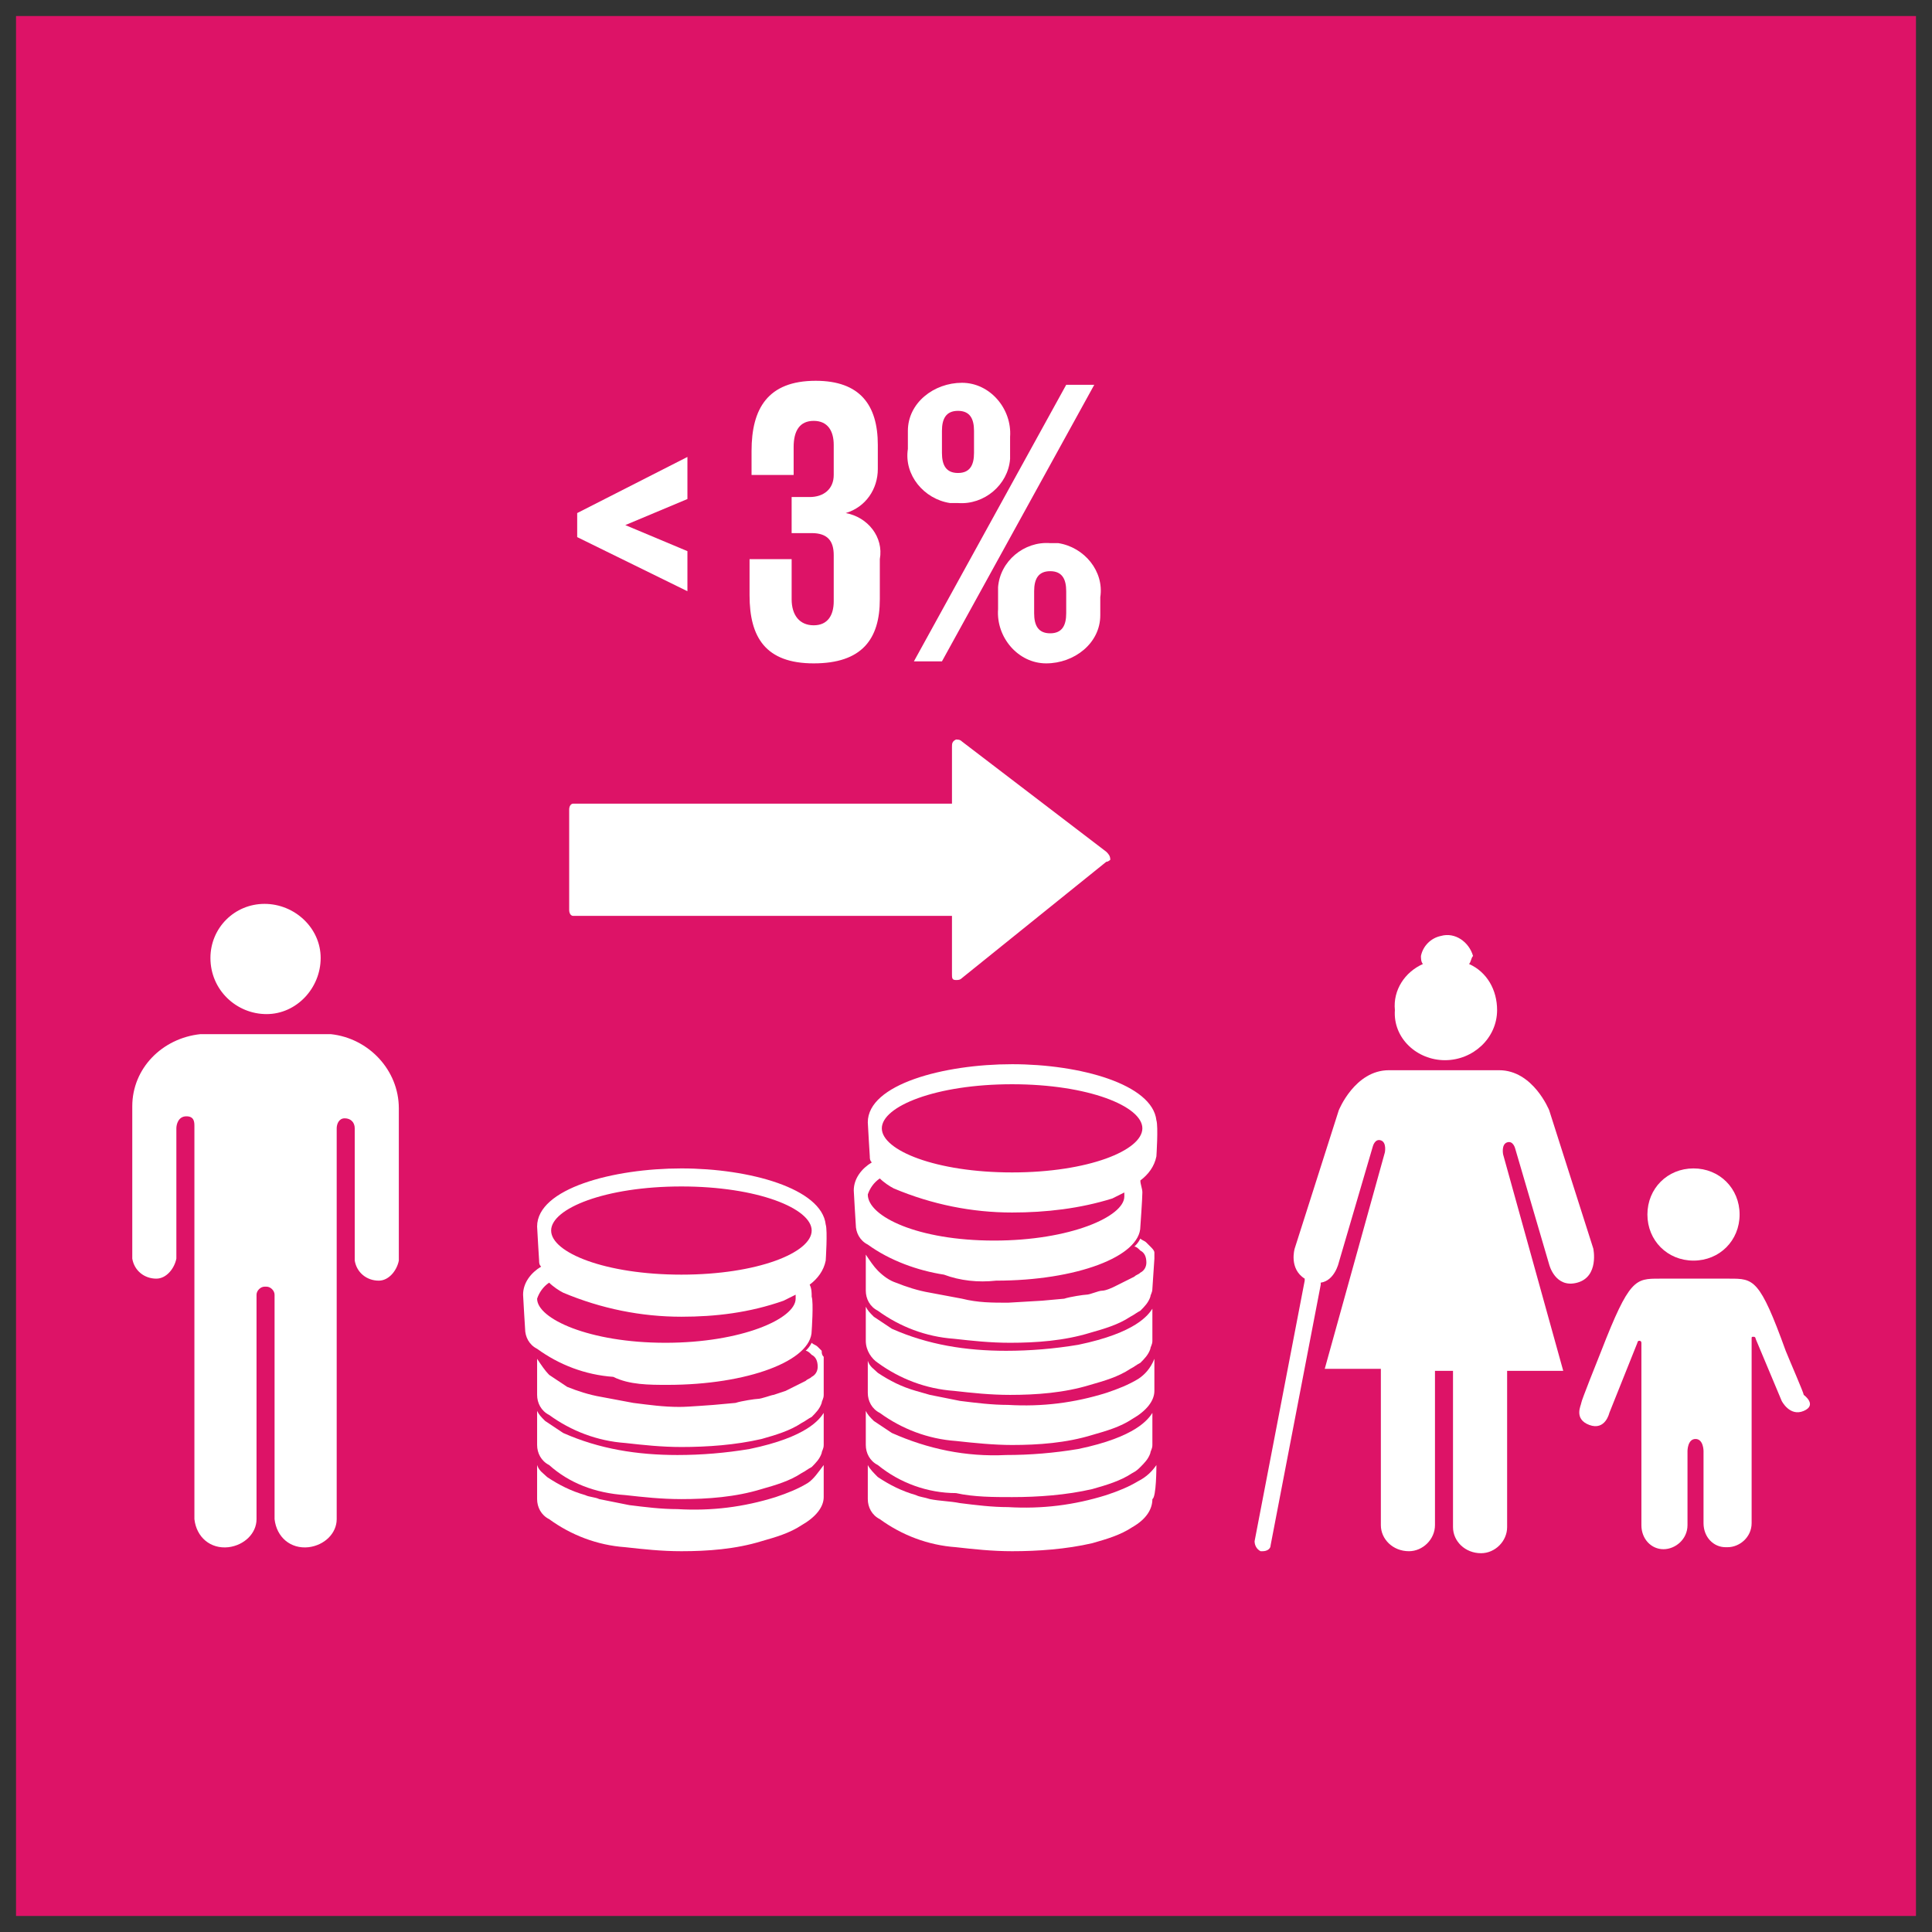
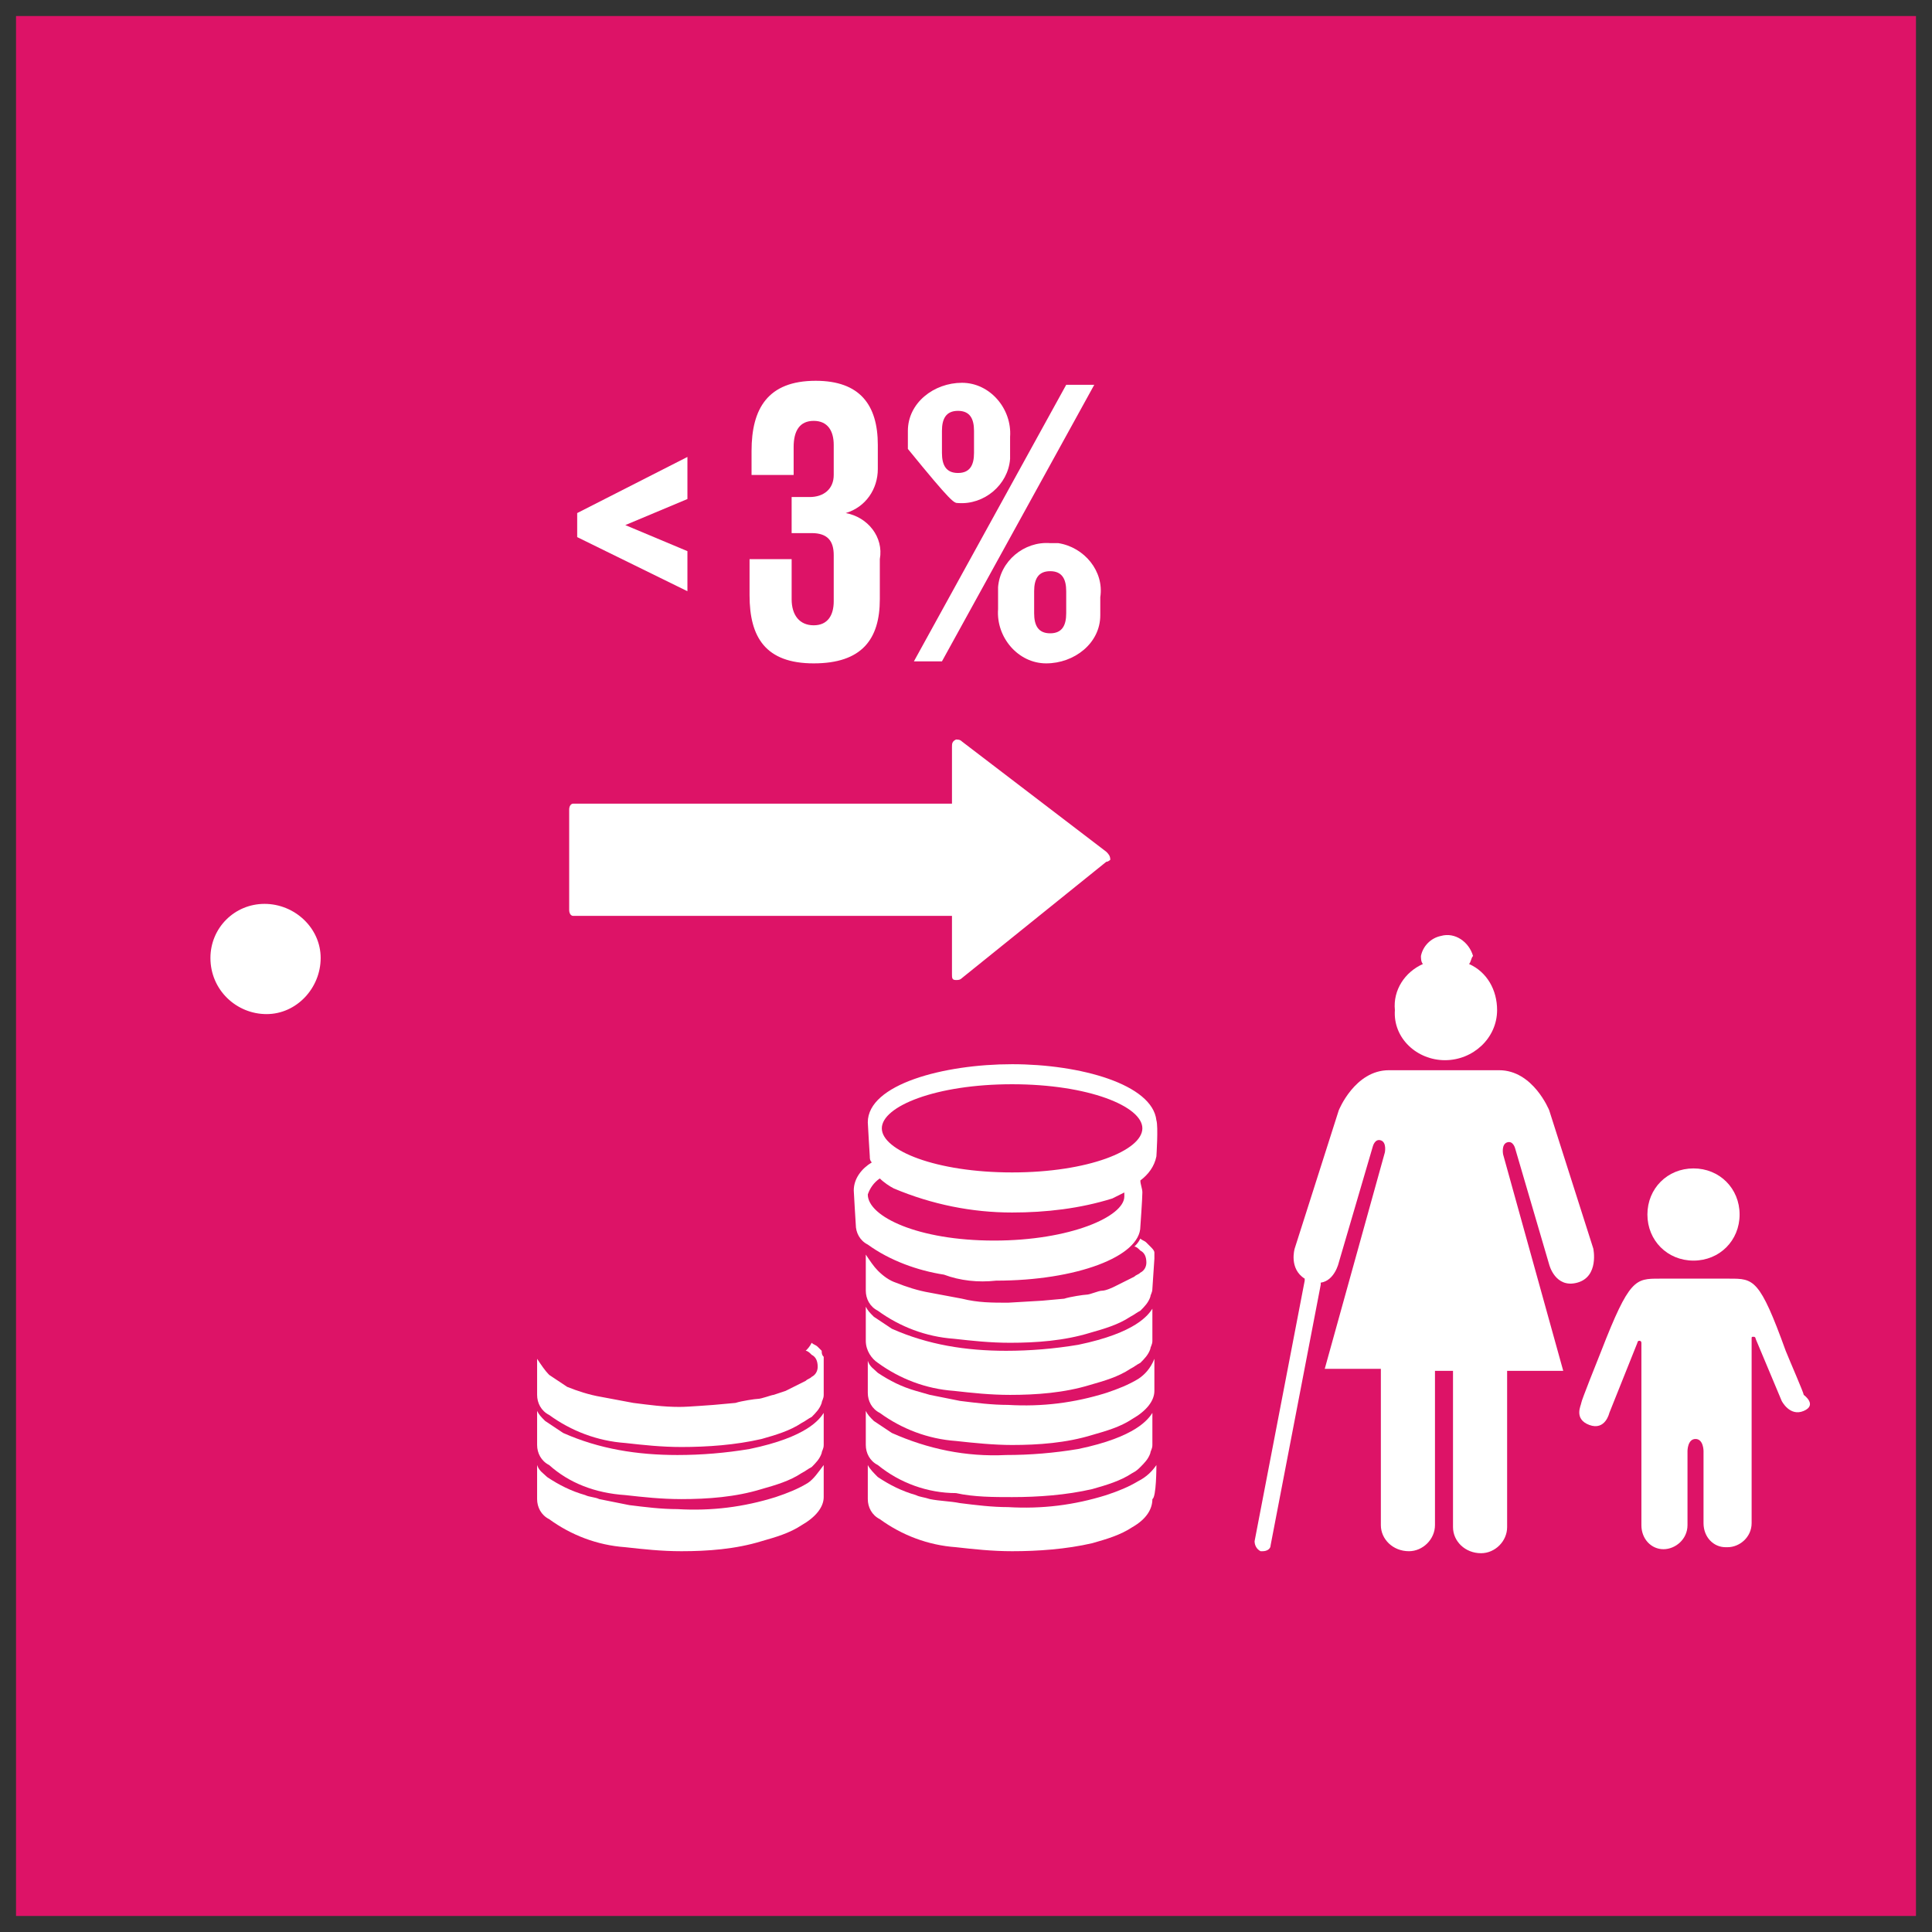
<svg xmlns="http://www.w3.org/2000/svg" version="1.1" id="Layer_1" x="0px" y="0px" viewBox="0 0 96.4 96.4" style="enable-background:new 0 0 96.4 96.4;" xml:space="preserve">
  <rect x="0" y="0" width="96.4" height="96.4" fill="#333333" stroke="none" />
  <style type="text/css">
	.st0{fill:#DD1367;}
	.st1{fill:#FFFFFF;}
</style>
  <g id="TARGETS">
    <g>
      <rect x="0.8" y="0.8" class="st0" width="94.8" height="94.8" />
    </g>
    <g>
      <g>
        <g>
          <path class="st1" d="M13.3,50.6c1.5,0,2.7-1.3,2.7-2.8s-1.3-2.7-2.8-2.7s-2.7,1.2-2.7,2.7C10.5,49.4,11.8,50.6,13.3,50.6      L13.3,50.6z" />
        </g>
        <g>
-           <path class="st1" d="M16.5,51.6H10c-1.9,0.2-3.4,1.7-3.4,3.6v7.6c0.1,0.6,0.6,1,1.2,1c0.5,0,0.9-0.5,1-1v-6.5      c0-0.2,0.1-0.6,0.5-0.6s0.4,0.3,0.4,0.5v19.6c0.1,0.9,0.8,1.5,1.7,1.4c0.8-0.1,1.4-0.7,1.4-1.4V64.6c0-0.2,0.2-0.4,0.4-0.4      c0,0,0,0,0.1,0l0,0c0.2,0,0.4,0.2,0.4,0.4l0,0v11.2c0.1,0.9,0.8,1.5,1.7,1.4c0.8-0.1,1.4-0.7,1.4-1.4V56.3      c0-0.2,0.1-0.5,0.4-0.5s0.5,0.2,0.5,0.5v0.1v6.5c0.1,0.6,0.6,1,1.2,1c0.5,0,0.9-0.5,1-1v-7.6C19.9,53.4,18.4,51.8,16.5,51.6z" />
-         </g>
+           </g>
      </g>
      <g>
        <g>
          <polygon class="st1" points="28.8,26.8 34.3,29.5 34.3,27.5 31.2,26.2 34.3,24.9 34.3,22.8 28.8,25.6     " />
        </g>
        <g>
          <path class="st1" d="M42.2,25.6c1-0.3,1.6-1.2,1.6-2.2v-1.2c0-2-0.9-3.2-3.1-3.2c-2.4,0-3.2,1.4-3.2,3.5v1.2h2.1v-1.4      c0-0.8,0.3-1.3,1-1.3s1,0.5,1,1.2v1.5c0,0.7-0.5,1.1-1.2,1.1h-0.9v1.8h1c0.8,0,1.1,0.4,1.1,1.1V30c0,0.7-0.3,1.2-1,1.2      s-1.1-0.5-1.1-1.3v-2h-2.1v1.8c0,2.1,0.8,3.4,3.2,3.4s3.3-1.2,3.3-3.2v-2C44.1,26.8,43.3,25.8,42.2,25.6z" />
        </g>
        <g>
          <path class="st1" d="M52.4,27.1c-1.3-0.1-2.5,0.9-2.6,2.2c0,0.2,0,0.3,0,0.5v0.6c-0.1,1.4,1,2.7,2.4,2.7s2.7-1,2.7-2.4      c0-0.1,0-0.2,0-0.3v-0.6c0.2-1.3-0.8-2.5-2.1-2.7C52.7,27.1,52.6,27.1,52.4,27.1z M53.2,30.6c0,0.6-0.2,1-0.8,1s-0.8-0.4-0.8-1      v-1.1c0-0.6,0.2-1,0.8-1s0.8,0.4,0.8,1V30.6z" />
        </g>
        <g>
-           <path class="st1" d="M47.8,25.1c1.3,0.1,2.5-0.9,2.6-2.2c0-0.2,0-0.3,0-0.5v-0.6c0.1-1.4-1-2.7-2.4-2.7s-2.7,1-2.7,2.4      c0,0.1,0,0.2,0,0.3v0.6c-0.2,1.3,0.8,2.5,2.1,2.7C47.5,25.1,47.6,25.1,47.8,25.1z M47,21.5c0-0.6,0.2-1,0.8-1s0.8,0.4,0.8,1v1.1      c0,0.6-0.2,1-0.8,1s-0.8-0.4-0.8-1V21.5z" />
+           <path class="st1" d="M47.8,25.1c1.3,0.1,2.5-0.9,2.6-2.2c0-0.2,0-0.3,0-0.5v-0.6c0.1-1.4-1-2.7-2.4-2.7s-2.7,1-2.7,2.4      c0,0.1,0,0.2,0,0.3v0.6C47.5,25.1,47.6,25.1,47.8,25.1z M47,21.5c0-0.6,0.2-1,0.8-1s0.8,0.4,0.8,1v1.1      c0,0.6-0.2,1-0.8,1s-0.8-0.4-0.8-1V21.5z" />
        </g>
        <g>
          <polygon class="st1" points="53.2,19.2 45.6,33 47,33 54.6,19.2     " />
        </g>
      </g>
      <g>
        <g>
          <path class="st1" d="M72.1,52.9c1.4,0,2.6-1.1,2.6-2.5c0-1-0.5-1.9-1.4-2.3c0.1-0.1,0.1-0.3,0.2-0.4c-0.2-0.7-0.9-1.2-1.6-1      c-0.5,0.1-0.9,0.5-1,1c0,0.1,0,0.3,0.1,0.4c-0.9,0.4-1.5,1.3-1.4,2.3C69.5,51.8,70.7,52.9,72.1,52.9L72.1,52.9z" />
        </g>
        <g>
          <path class="st1" d="M79.5,62.3l-2.2-6.9c0,0-0.8-2-2.5-2h-5.5c-1.7,0-2.5,2-2.5,2l-2.2,6.9c0,0-0.3,1,0.5,1.5v0.1l-2.5,13      c0,0.2,0.1,0.4,0.3,0.5l0,0H63c0.2,0,0.4-0.1,0.4-0.3l2.5-13V64c0.7-0.1,0.9-1,0.9-1l1.7-5.8c0,0,0.1-0.4,0.4-0.3      s0.2,0.6,0.2,0.6l-3,10.8h2.8v7.8c0,0.7,0.6,1.3,1.4,1.3c0.7,0,1.3-0.6,1.3-1.3v-7.7h0.9v7.8c0,0.7,0.6,1.3,1.4,1.3      c0.7,0,1.3-0.6,1.3-1.3v-7.8H78l-3-10.8c0,0-0.1-0.5,0.2-0.6s0.4,0.3,0.4,0.3l1.7,5.8c0,0,0.3,1.2,1.4,0.9      C79.8,63.7,79.5,62.3,79.5,62.3z" />
        </g>
      </g>
      <g>
        <g>
          <path class="st1" d="M84.5,62.9c1.3,0,2.3-1,2.3-2.3s-1-2.3-2.3-2.3s-2.3,1-2.3,2.3S83.2,62.9,84.5,62.9L84.5,62.9z" />
        </g>
        <g>
          <path class="st1" d="M90,69.6c0-0.1-0.7-1.7-0.9-2.2c-1.3-3.6-1.6-3.6-2.8-3.6h-3.5c-1.2,0-1.5,0-2.9,3.6c-0.2,0.5-1,2.5-1,2.6      s-0.4,0.8,0.4,1.1s1-0.6,1-0.6l1.4-3.5c0,0,0-0.1,0.1-0.1s0.1,0.1,0.1,0.1v9.1l0,0c0,0.7,0.5,1.2,1.1,1.2l0,0      c0.6,0,1.2-0.5,1.2-1.2c0,0,0,0,0-0.1v-3.6c0,0,0-0.6,0.4-0.6s0.4,0.6,0.4,0.6V76c0,0.7,0.5,1.2,1.1,1.2c0,0,0,0,0.1,0      c0.6,0,1.2-0.5,1.2-1.2c0,0,0,0,0-0.1l0,0v-9.1c0-0.1,0-0.1,0.1-0.1s0.1,0.1,0.1,0.1l1.3,3.1c0,0,0.4,0.8,1.1,0.5      S90,69.6,90,69.6z" />
        </g>
      </g>
      <g>
        <g>
          <path class="st1" d="M40.3,74c-0.5,0.3-1,0.5-1.6,0.7c-1.6,0.5-3.2,0.7-4.9,0.6c-0.8,0-1.6-0.1-2.4-0.2c-0.5-0.1-1-0.2-1.5-0.3      c-0.2-0.1-0.5-0.1-0.7-0.2c-0.7-0.2-1.3-0.5-1.9-0.9c-0.2-0.2-0.4-0.3-0.5-0.6v0.7c0,0.2,0,1,0,1c0,0.4,0.2,0.8,0.6,1      c1.1,0.8,2.4,1.3,3.8,1.4c0.9,0.1,1.8,0.2,2.8,0.2c1.3,0,2.7-0.1,4-0.5l0,0c0.7-0.2,1.4-0.4,2-0.8l0,0c0.7-0.4,1.1-0.9,1.1-1.4      c0,0,0-1.4,0-1.6C40.8,73.5,40.6,73.8,40.3,74z" />
        </g>
        <g>
-           <path class="st1" d="M33.3,69.1c4,0,7.2-1.2,7.2-2.7c0,0,0.1-1.4,0-1.7c0-0.2,0-0.4-0.1-0.6c0.4-0.3,0.7-0.7,0.8-1.2      c0,0,0.1-1.5,0-1.8c-0.2-1.8-3.8-2.8-7.2-2.8s-7.2,1-7.2,2.9c0,0.1,0.1,1.7,0.1,1.7c0,0.1,0,0.2,0.1,0.3      c-0.5,0.3-0.9,0.8-0.9,1.4c0,0.1,0.1,1.7,0.1,1.7c0,0.4,0.2,0.8,0.6,1c1.1,0.8,2.4,1.3,3.8,1.4C31.4,69.1,32.4,69.1,33.3,69.1z       M34,59.2c3.8,0,6.5,1.1,6.5,2.2s-2.7,2.2-6.5,2.2s-6.5-1.1-6.5-2.2S30.2,59.2,34,59.2z M26.8,64.8c0.1-0.3,0.3-0.6,0.6-0.8      c0.2,0.2,0.5,0.4,0.7,0.5c1.9,0.8,3.9,1.2,5.9,1.2c1.7,0,3.4-0.2,5.1-0.8c0.2-0.1,0.4-0.2,0.6-0.3c0,0.1,0,0.1,0,0.2      c0,1-2.7,2.2-6.5,2.2S26.8,65.8,26.8,64.8z" />
-         </g>
+           </g>
        <g>
          <path class="st1" d="M31.2,74.6c0.9,0.1,1.8,0.2,2.8,0.2c1.3,0,2.7-0.1,4-0.5l0,0c0.7-0.2,1.4-0.4,2-0.8l0,0      c0.2-0.1,0.3-0.2,0.5-0.3c0.2-0.2,0.4-0.4,0.5-0.7c0-0.1,0.1-0.2,0.1-0.4c0,0,0-1.5,0-1.6c-0.2,0.3-0.8,1.2-3.7,1.8      c-1.2,0.2-2.4,0.3-3.6,0.3c-2,0-3.9-0.3-5.7-1.1c-0.3-0.2-0.6-0.4-0.9-0.6c-0.2-0.2-0.3-0.3-0.4-0.5v0.7v1c0,0.4,0.2,0.8,0.6,1      C28.4,74,29.7,74.5,31.2,74.6z" />
        </g>
        <g>
          <path class="st1" d="M41,67.4c-0.1-0.1-0.1-0.1-0.2-0.2c-0.1-0.1-0.2-0.1-0.3-0.2c-0.1,0.2-0.2,0.3-0.3,0.4      c0.1,0,0.2,0.1,0.3,0.2c0.2,0.1,0.3,0.3,0.3,0.6c0,0.2-0.1,0.4-0.3,0.5c-0.1,0.1-0.2,0.1-0.3,0.2l-0.4,0.2c0,0-0.4,0.2-0.6,0.3      l-0.6,0.2c-0.1,0-0.6,0.2-0.8,0.2c-0.1,0-0.8,0.1-1.1,0.2l-1.1,0.1c-0.1,0-1.2,0.1-1.7,0.1c-0.8,0-1.5-0.1-2.3-0.2      c-0.5-0.1-1.1-0.2-1.6-0.3c-0.6-0.1-1.2-0.3-1.7-0.5c-0.3-0.2-0.6-0.4-0.9-0.6c-0.2-0.2-0.4-0.5-0.6-0.8v0.9v0.9      c0,0.4,0.2,0.8,0.6,1c1.1,0.8,2.4,1.3,3.8,1.4c0.9,0.1,1.8,0.2,2.8,0.2c1.3,0,2.7-0.1,4-0.4l0,0c0.7-0.2,1.4-0.4,2-0.8l0,0      c0.2-0.1,0.3-0.2,0.5-0.3c0.2-0.2,0.4-0.4,0.5-0.7c0-0.1,0.1-0.2,0.1-0.4v-1.5c0-0.1,0-0.2,0-0.4C41,67.6,41,67.5,41,67.4z" />
        </g>
        <g>
          <path class="st1" d="M49.7,63.9c4,0,7.2-1.2,7.2-2.7c0,0,0.1-1.4,0.1-1.7c0-0.2-0.1-0.4-0.1-0.6c0.4-0.3,0.7-0.7,0.8-1.2      c0,0,0.1-1.5,0-1.8c-0.2-1.8-3.8-2.8-7.2-2.8s-7.2,1-7.2,2.9c0,0.1,0.1,1.7,0.1,1.7c0,0.1,0,0.2,0.1,0.3      c-0.5,0.3-0.9,0.8-0.9,1.4c0,0.1,0.1,1.7,0.1,1.7c0,0.4,0.2,0.8,0.6,1c1.1,0.8,2.5,1.3,3.8,1.5C47.9,63.9,48.8,64,49.7,63.9z       M50.5,54.1c3.8,0,6.5,1.1,6.5,2.2s-2.7,2.2-6.5,2.2S44,57.4,44,56.3S46.7,54.1,50.5,54.1z M43.3,59.6c0.1-0.3,0.3-0.6,0.6-0.8      c0.2,0.2,0.5,0.4,0.7,0.5c1.9,0.8,3.9,1.2,5.9,1.2c1.7,0,3.4-0.2,5-0.7c0.2-0.1,0.4-0.2,0.6-0.3c0,0.1,0,0.1,0,0.2      c0,1-2.7,2.2-6.5,2.2S43.3,60.7,43.3,59.6L43.3,59.6z" />
        </g>
        <g>
          <path class="st1" d="M57.6,62.5c0-0.1-0.1-0.2-0.2-0.3c-0.1-0.1-0.1-0.1-0.2-0.2c-0.1-0.1-0.2-0.1-0.3-0.2      c-0.1,0.2-0.2,0.3-0.3,0.4c0.1,0,0.2,0.1,0.3,0.2c0.2,0.1,0.3,0.3,0.3,0.6c0,0.2-0.1,0.4-0.3,0.5c-0.1,0.1-0.2,0.1-0.3,0.2      l-0.4,0.2c0,0-0.4,0.2-0.6,0.3c0,0-0.4,0.2-0.6,0.2s-0.6,0.2-0.8,0.2c-0.1,0-0.8,0.1-1.1,0.2L52,64.9L50.3,65      c-0.8,0-1.5,0-2.3-0.2c-0.5-0.1-1.1-0.2-1.6-0.3c-0.6-0.1-1.2-0.3-1.7-0.5c-0.3-0.1-0.6-0.3-0.9-0.6c-0.2-0.2-0.4-0.5-0.6-0.8      v0.9v0.9c0,0.4,0.2,0.8,0.6,1c1.1,0.8,2.4,1.3,3.8,1.4c0.9,0.1,1.8,0.2,2.8,0.2c1.3,0,2.7-0.1,4-0.5l0,0c0.7-0.2,1.4-0.4,2-0.8      l0,0c0.2-0.1,0.3-0.2,0.5-0.3c0.2-0.2,0.4-0.4,0.5-0.7c0-0.1,0.1-0.2,0.1-0.4l0.1-1.5C57.6,62.8,57.6,62.6,57.6,62.5z" />
        </g>
        <g>
          <path class="st1" d="M56.8,68.8c-0.5,0.3-1,0.5-1.6,0.7c-1.6,0.5-3.2,0.7-4.9,0.6c-0.8,0-1.6-0.1-2.4-0.2      c-0.5-0.1-1-0.2-1.5-0.3l-0.7-0.2c-0.7-0.2-1.3-0.5-1.9-0.9c-0.2-0.2-0.4-0.3-0.5-0.6v0.6c0,0.2,0,1,0,1c0,0.4,0.2,0.8,0.6,1      c1.1,0.8,2.4,1.3,3.8,1.4c0.9,0.1,1.9,0.2,2.8,0.2c1.3,0,2.7-0.1,4-0.5l0,0c0.7-0.2,1.4-0.4,2-0.8l0,0c0.7-0.4,1.1-0.9,1.1-1.4      c0,0,0-1.4,0-1.6C57.4,68.3,57.1,68.6,56.8,68.8z" />
        </g>
        <g>
          <path class="st1" d="M43.8,68c1.1,0.8,2.4,1.3,3.8,1.4c0.9,0.1,1.8,0.2,2.8,0.2c1.3,0,2.7-0.1,4-0.5l0,0c0.7-0.2,1.4-0.4,2-0.8      l0,0c0.2-0.1,0.3-0.2,0.5-0.3c0.2-0.2,0.4-0.4,0.5-0.7c0-0.1,0.1-0.2,0.1-0.4c0,0,0-1.5,0-1.6c-0.2,0.3-0.8,1.2-3.7,1.8      c-1.2,0.2-2.4,0.3-3.6,0.3c-2,0-3.9-0.3-5.7-1.1c-0.3-0.2-0.6-0.4-0.9-0.6c-0.2-0.2-0.3-0.3-0.4-0.5v0.7v1      C43.2,67.4,43.5,67.8,43.8,68z" />
        </g>
        <g>
          <path class="st1" d="M57.7,73.1c-0.2,0.3-0.5,0.6-0.9,0.8c-0.5,0.3-1,0.5-1.6,0.7c-1.6,0.5-3.2,0.7-4.9,0.6      c-0.8,0-1.6-0.1-2.4-0.2c-0.5-0.1-1-0.1-1.5-0.2c-0.3-0.1-0.5-0.1-0.7-0.2c-0.7-0.2-1.3-0.5-1.9-0.9c-0.2-0.2-0.4-0.4-0.5-0.6      v0.7c0,0.2,0,1,0,1c0,0.4,0.2,0.8,0.6,1c1.1,0.8,2.4,1.3,3.8,1.4c0.9,0.1,1.8,0.2,2.8,0.2c1.3,0,2.7-0.1,4-0.4l0,0      c0.7-0.2,1.4-0.4,2-0.8l0,0c0.7-0.4,1-0.9,1-1.4C57.7,74.7,57.7,73.2,57.7,73.1z" />
        </g>
        <g>
          <path class="st1" d="M47.7,74.5c0.9,0.2,1.9,0.2,2.8,0.2c1.3,0,2.7-0.1,4-0.4l0,0c0.7-0.2,1.4-0.4,2-0.8l0,0      c0.2-0.1,0.3-0.2,0.4-0.3c0.2-0.2,0.4-0.4,0.5-0.7c0-0.1,0.1-0.2,0.1-0.4c0,0,0-1.5,0-1.6c-0.2,0.3-0.8,1.2-3.7,1.8      c-1.2,0.2-2.4,0.3-3.6,0.3c-2,0.1-3.9-0.3-5.7-1.1c-0.3-0.2-0.6-0.4-0.9-0.6c-0.2-0.2-0.3-0.3-0.4-0.5v0.7v1      c0,0.4,0.2,0.8,0.6,1C44.9,74,46.3,74.5,47.7,74.5z" />
        </g>
      </g>
      <g>
        <path class="st1" d="M55.2,43L48,48.8c-0.1,0.1-0.2,0.1-0.3,0.1c-0.2,0-0.2-0.1-0.2-0.3v-2.9H28.6c-0.1,0-0.2-0.1-0.2-0.3v-5     c0-0.2,0.1-0.3,0.2-0.3h18.9v-2.8c0-0.2,0-0.3,0.2-0.4c0.1,0,0.2,0,0.3,0.1l7.2,5.5c0.1,0.1,0.2,0.2,0.2,0.4     C55.4,42.9,55.3,43,55.2,43z" />
      </g>
    </g>
  </g>
</svg>